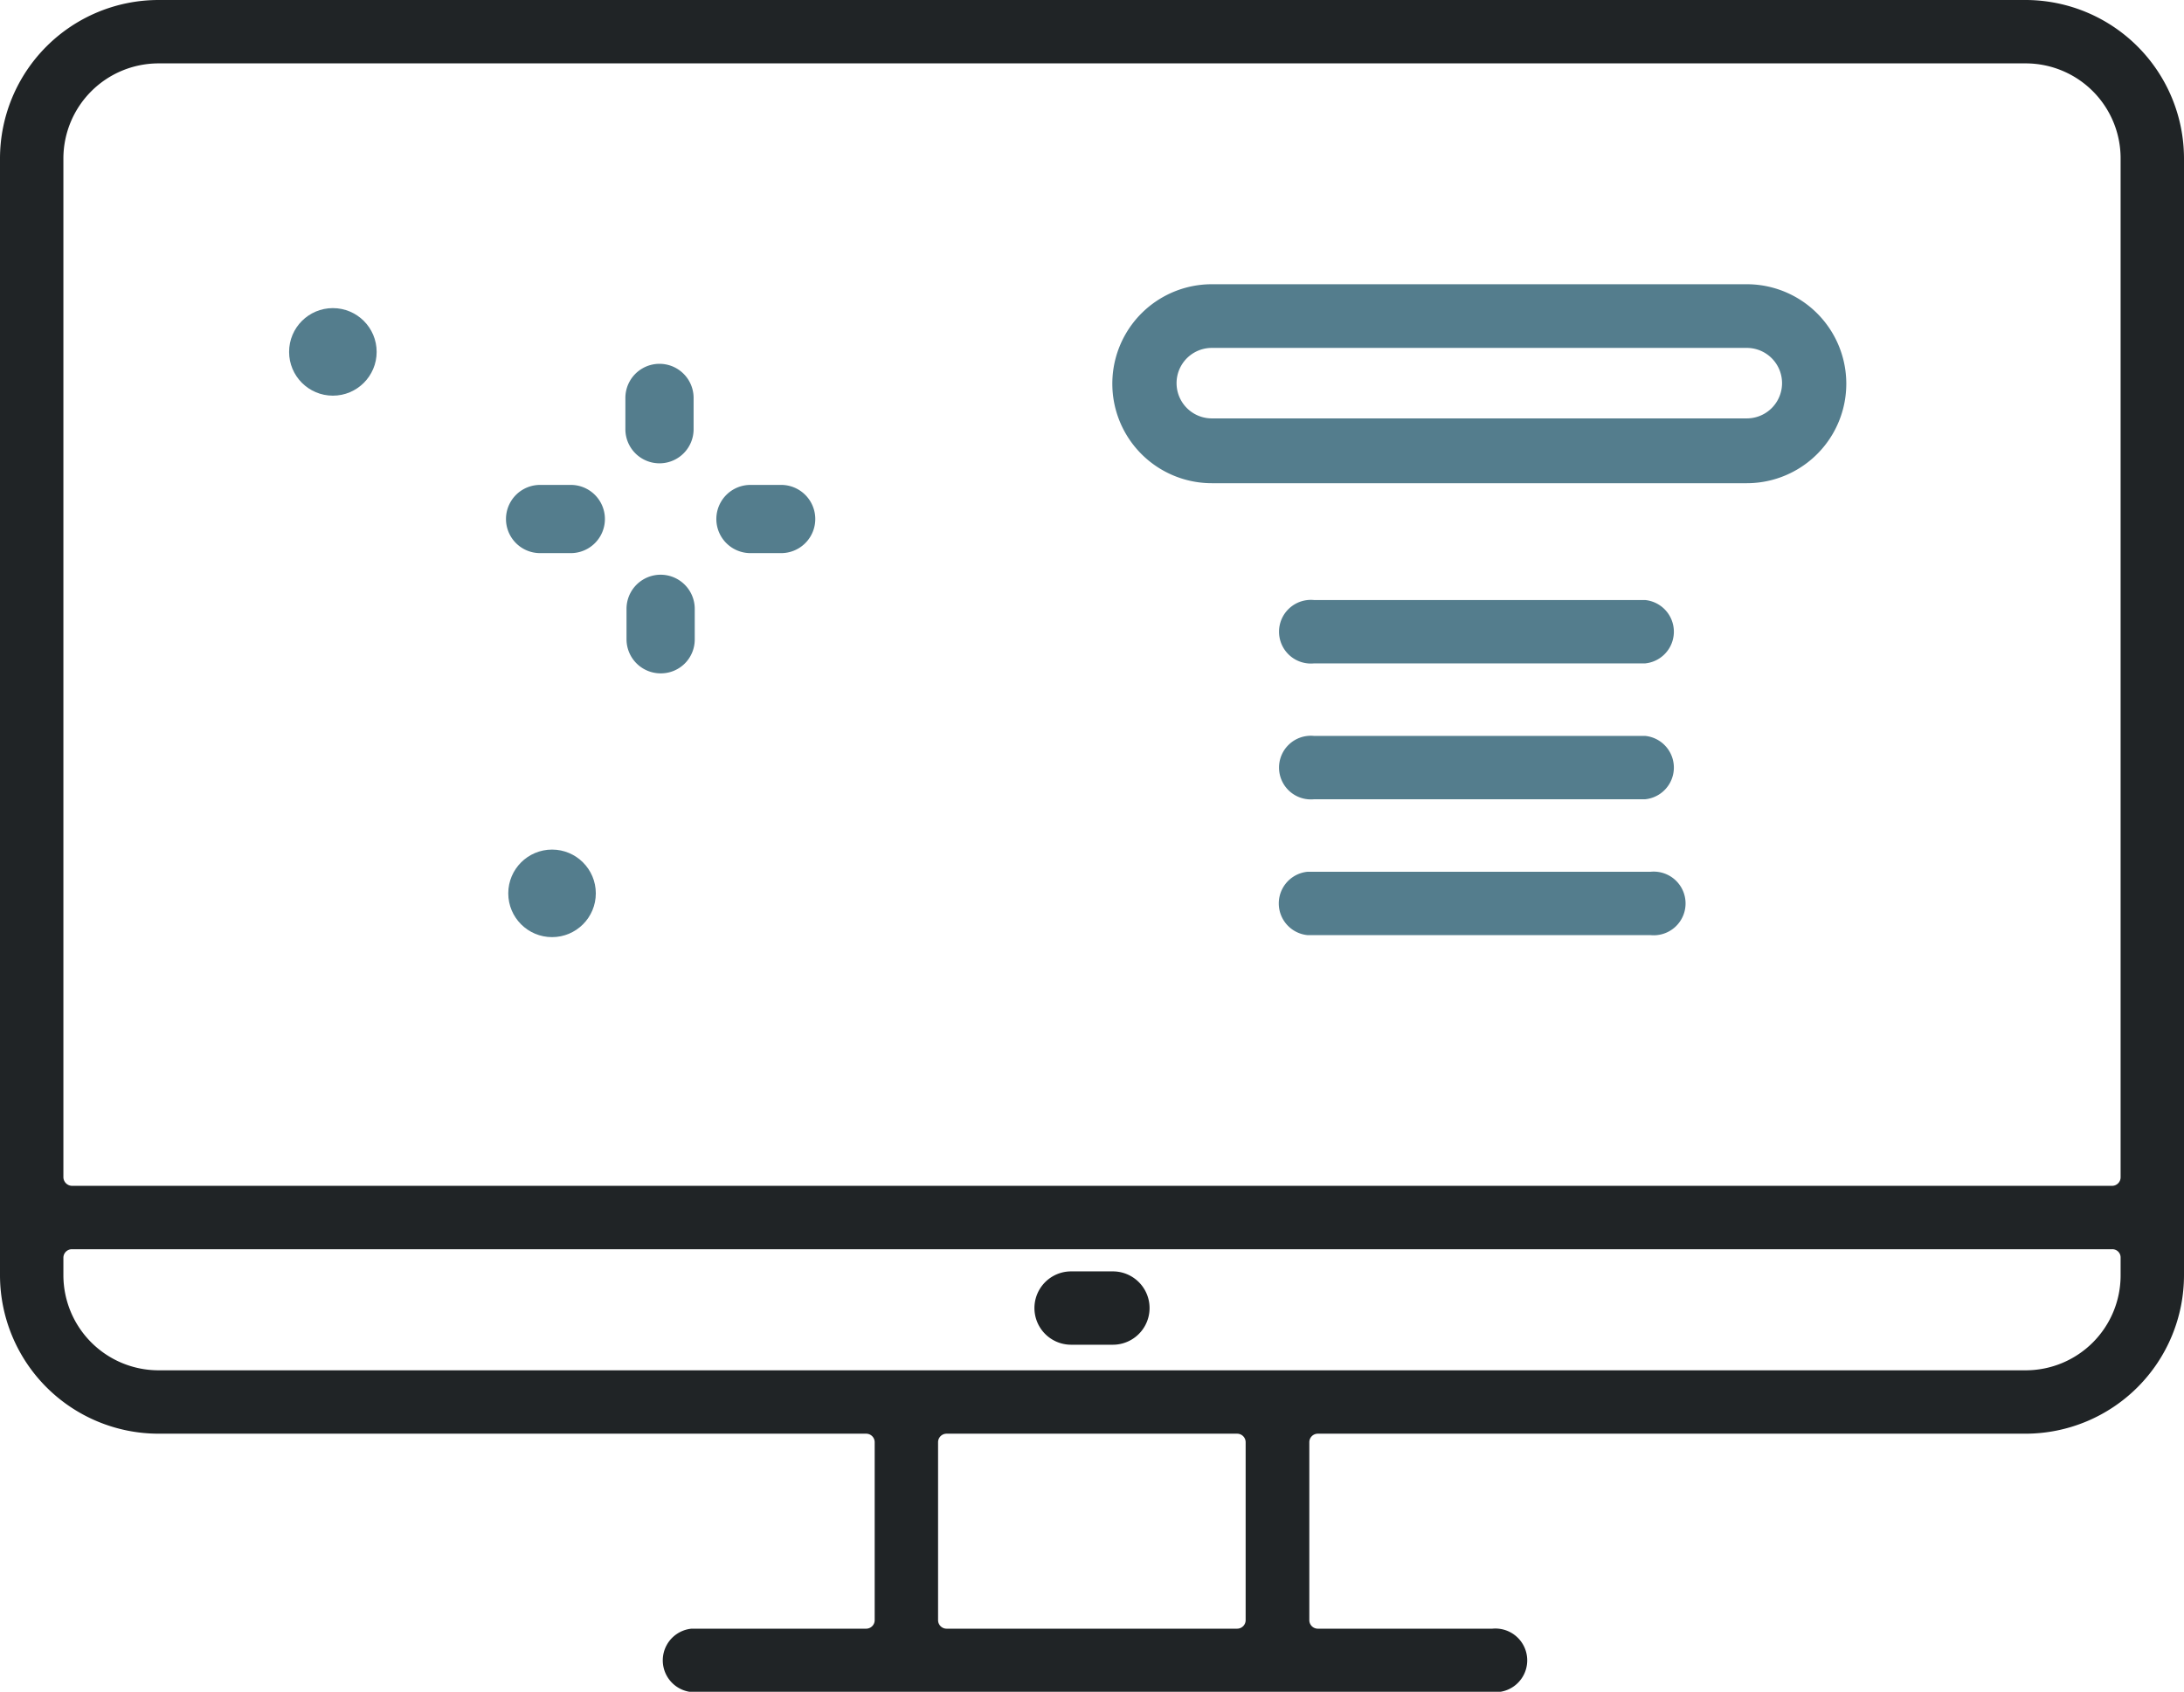
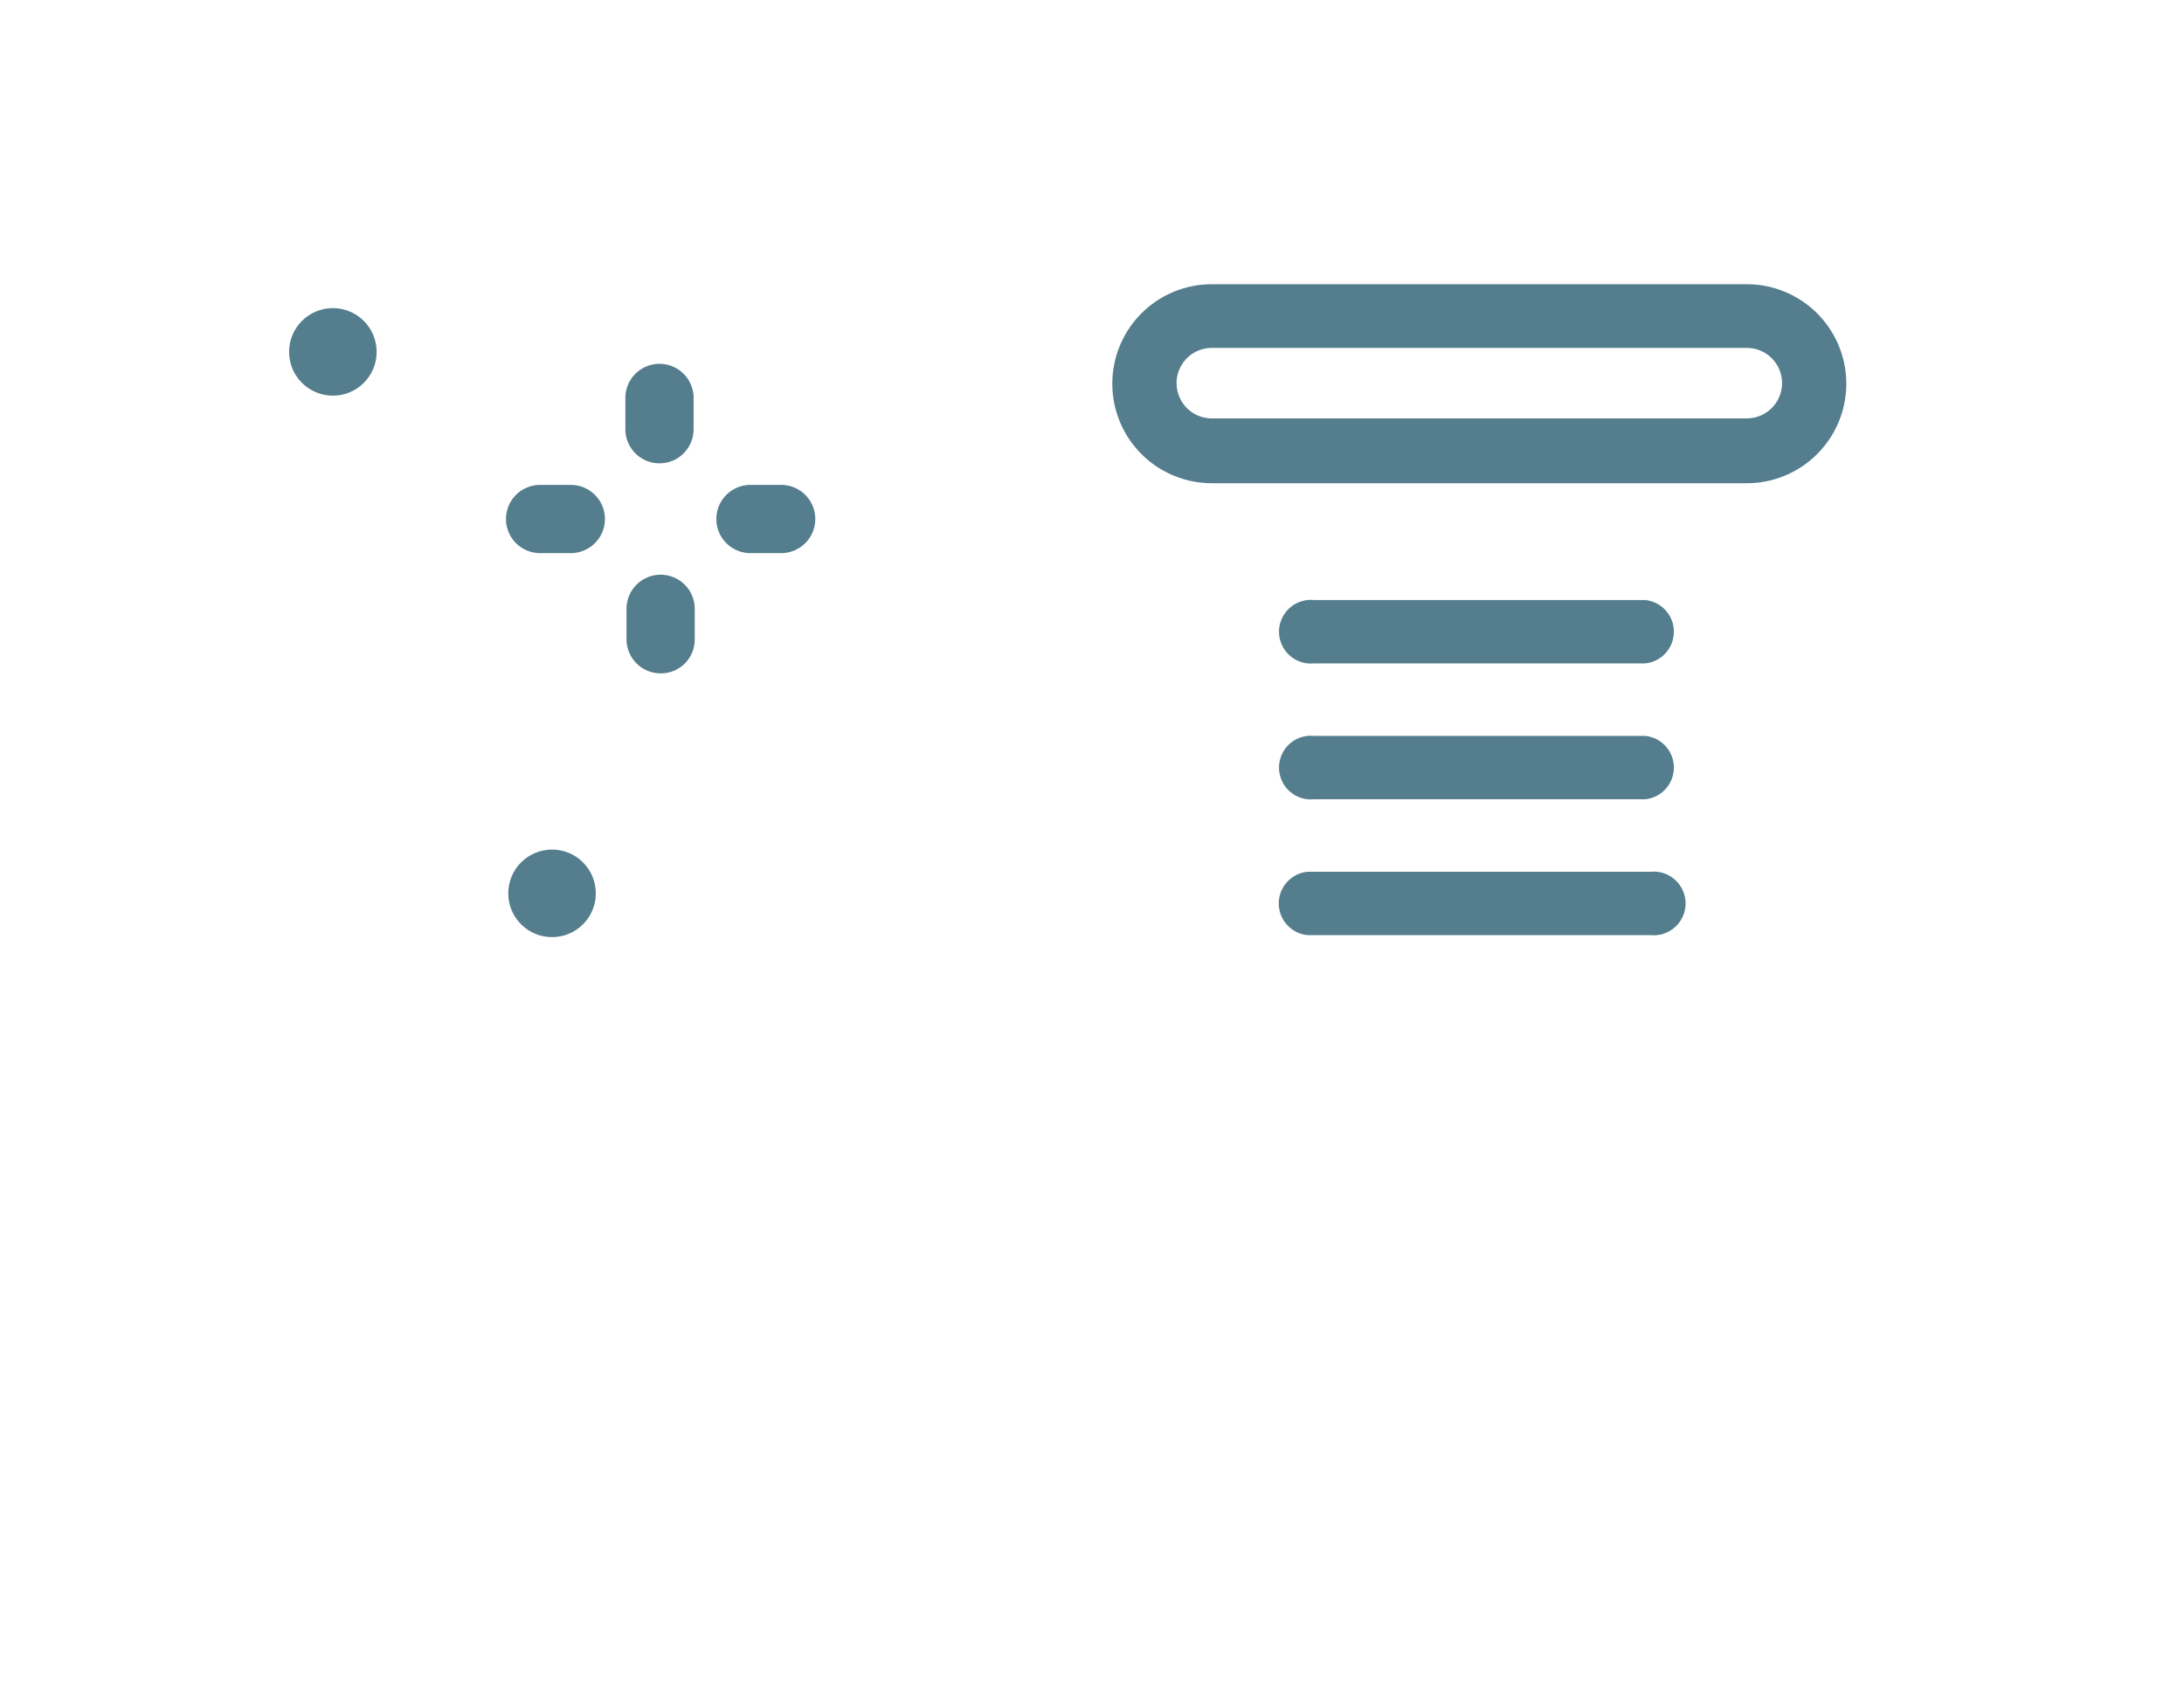
<svg xmlns="http://www.w3.org/2000/svg" id="Calque_1" data-name="Calque 1" viewBox="0 0 76.83 59.52">
  <path d="M23.24,16.3A1.2,1.2,0,0,1,22,15.1V14a1.2,1.2,0,0,1,2.4,0V15.1A1.2,1.2,0,0,1,23.24,16.3Z" style="fill:#547d8d" />
  <path d="M23.24,23.69a1.2,1.2,0,0,1-1.2-1.2V21.42a1.2,1.2,0,1,1,2.4,0v1.07A1.19,1.19,0,0,1,23.24,23.69Z" style="fill:#547d8d" />
  <path d="M20.09,19.46H19a1.2,1.2,0,0,1,0-2.4h1.08a1.2,1.2,0,0,1,0,2.4Z" style="fill:#547d8d" />
  <path d="M27.48,19.46H26.4a1.2,1.2,0,1,1,0-2.4h1.08a1.2,1.2,0,0,1,0,2.4Z" style="fill:#547d8d" />
  <circle cx="19.42" cy="31.43" r="1.54" style="fill:#547d8d" />
  <circle cx="11.71" cy="12.38" r="1.54" style="fill:#547d8d" />
-   <path d="M37.68,47.31h1.47a1.29,1.29,0,0,0,0-2.58H37.68a1.29,1.29,0,1,0,0,2.58Z" style="fill:#202426" />
-   <path d="M71.27,0H5.57A5.58,5.58,0,0,0,0,5.57v39.3a5.58,5.58,0,0,0,5.57,5.57h24.9a.3.3,0,0,1,.3.3V57a.3.3,0,0,1-.3.3H24.33a1.12,1.12,0,0,0,0,2.23H52.5a1.12,1.12,0,1,0,0-2.23H46.36a.3.3,0,0,1-.3-.3V50.74a.3.3,0,0,1,.3-.3H71.27a5.58,5.58,0,0,0,5.56-5.57V5.57A5.58,5.58,0,0,0,71.27,0ZM43.82,57a.3.3,0,0,1-.3.3H33.31A.3.3,0,0,1,33,57V50.74a.3.3,0,0,1,.3-.3H43.52a.3.3,0,0,1,.3.3ZM74.6,44.87a3.34,3.34,0,0,1-3.33,3.34H5.57a3.35,3.35,0,0,1-3.34-3.34v-.62a.3.3,0,0,1,.3-.3H74.3a.29.29,0,0,1,.3.3Zm0-3.45a.3.3,0,0,1-.3.3H2.53a.31.31,0,0,1-.3-.3V5.57A3.35,3.35,0,0,1,5.57,2.23h65.7A3.34,3.34,0,0,1,74.6,5.57Z" style="fill:#202426" />
  <path d="M61.45,10H42.63a3.48,3.48,0,0,0,0,7H61.45a3.48,3.48,0,0,0,0-7Zm0,4.72H42.63a1.24,1.24,0,0,1,0-2.48H61.45a1.24,1.24,0,0,1,0,2.48Z" style="fill:#547d8d" />
  <path d="M46.22,23.34H57.87a1.12,1.12,0,0,0,0-2.23H46.22a1.12,1.12,0,1,0,0,2.23Z" style="fill:#547d8d" />
  <path d="M46.22,28.12H57.87a1.12,1.12,0,0,0,0-2.23H46.22a1.12,1.12,0,1,0,0,2.23Z" style="fill:#547d8d" />
  <path d="M58.07,30.67H46a1.12,1.12,0,0,0,0,2.23H58.07a1.12,1.12,0,1,0,0-2.23Z" style="fill:#547d8d" />
</svg>